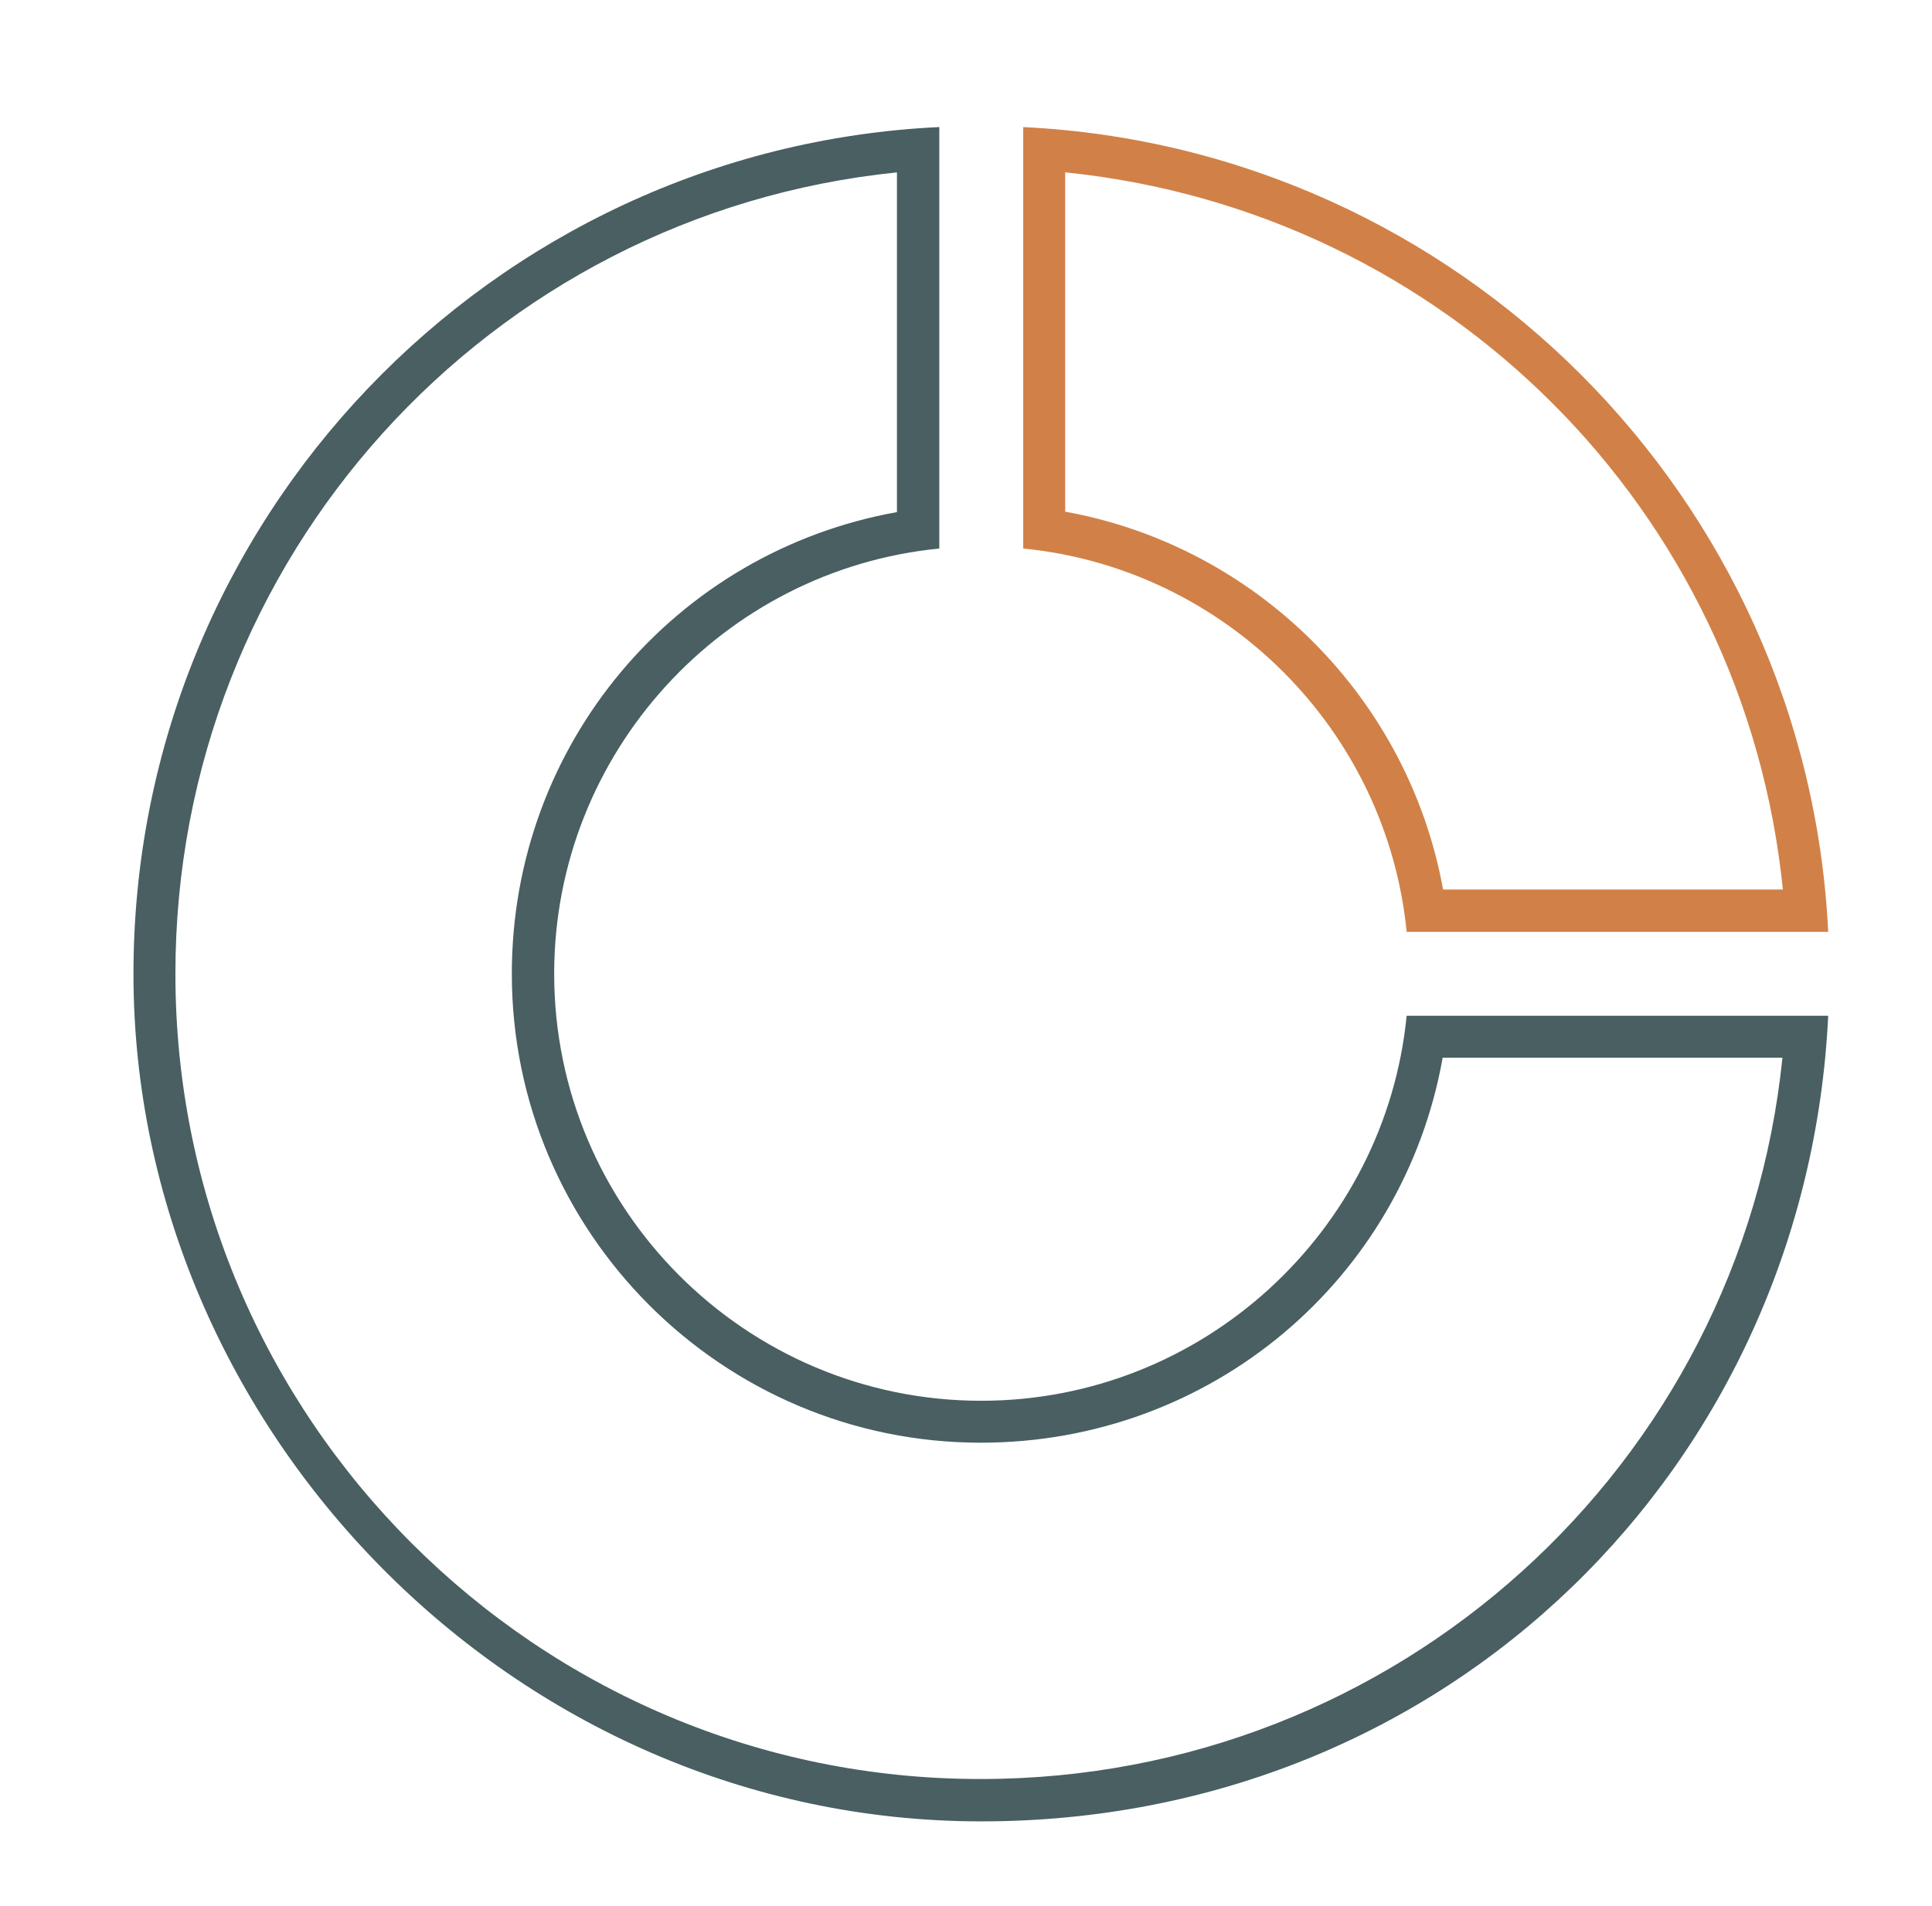
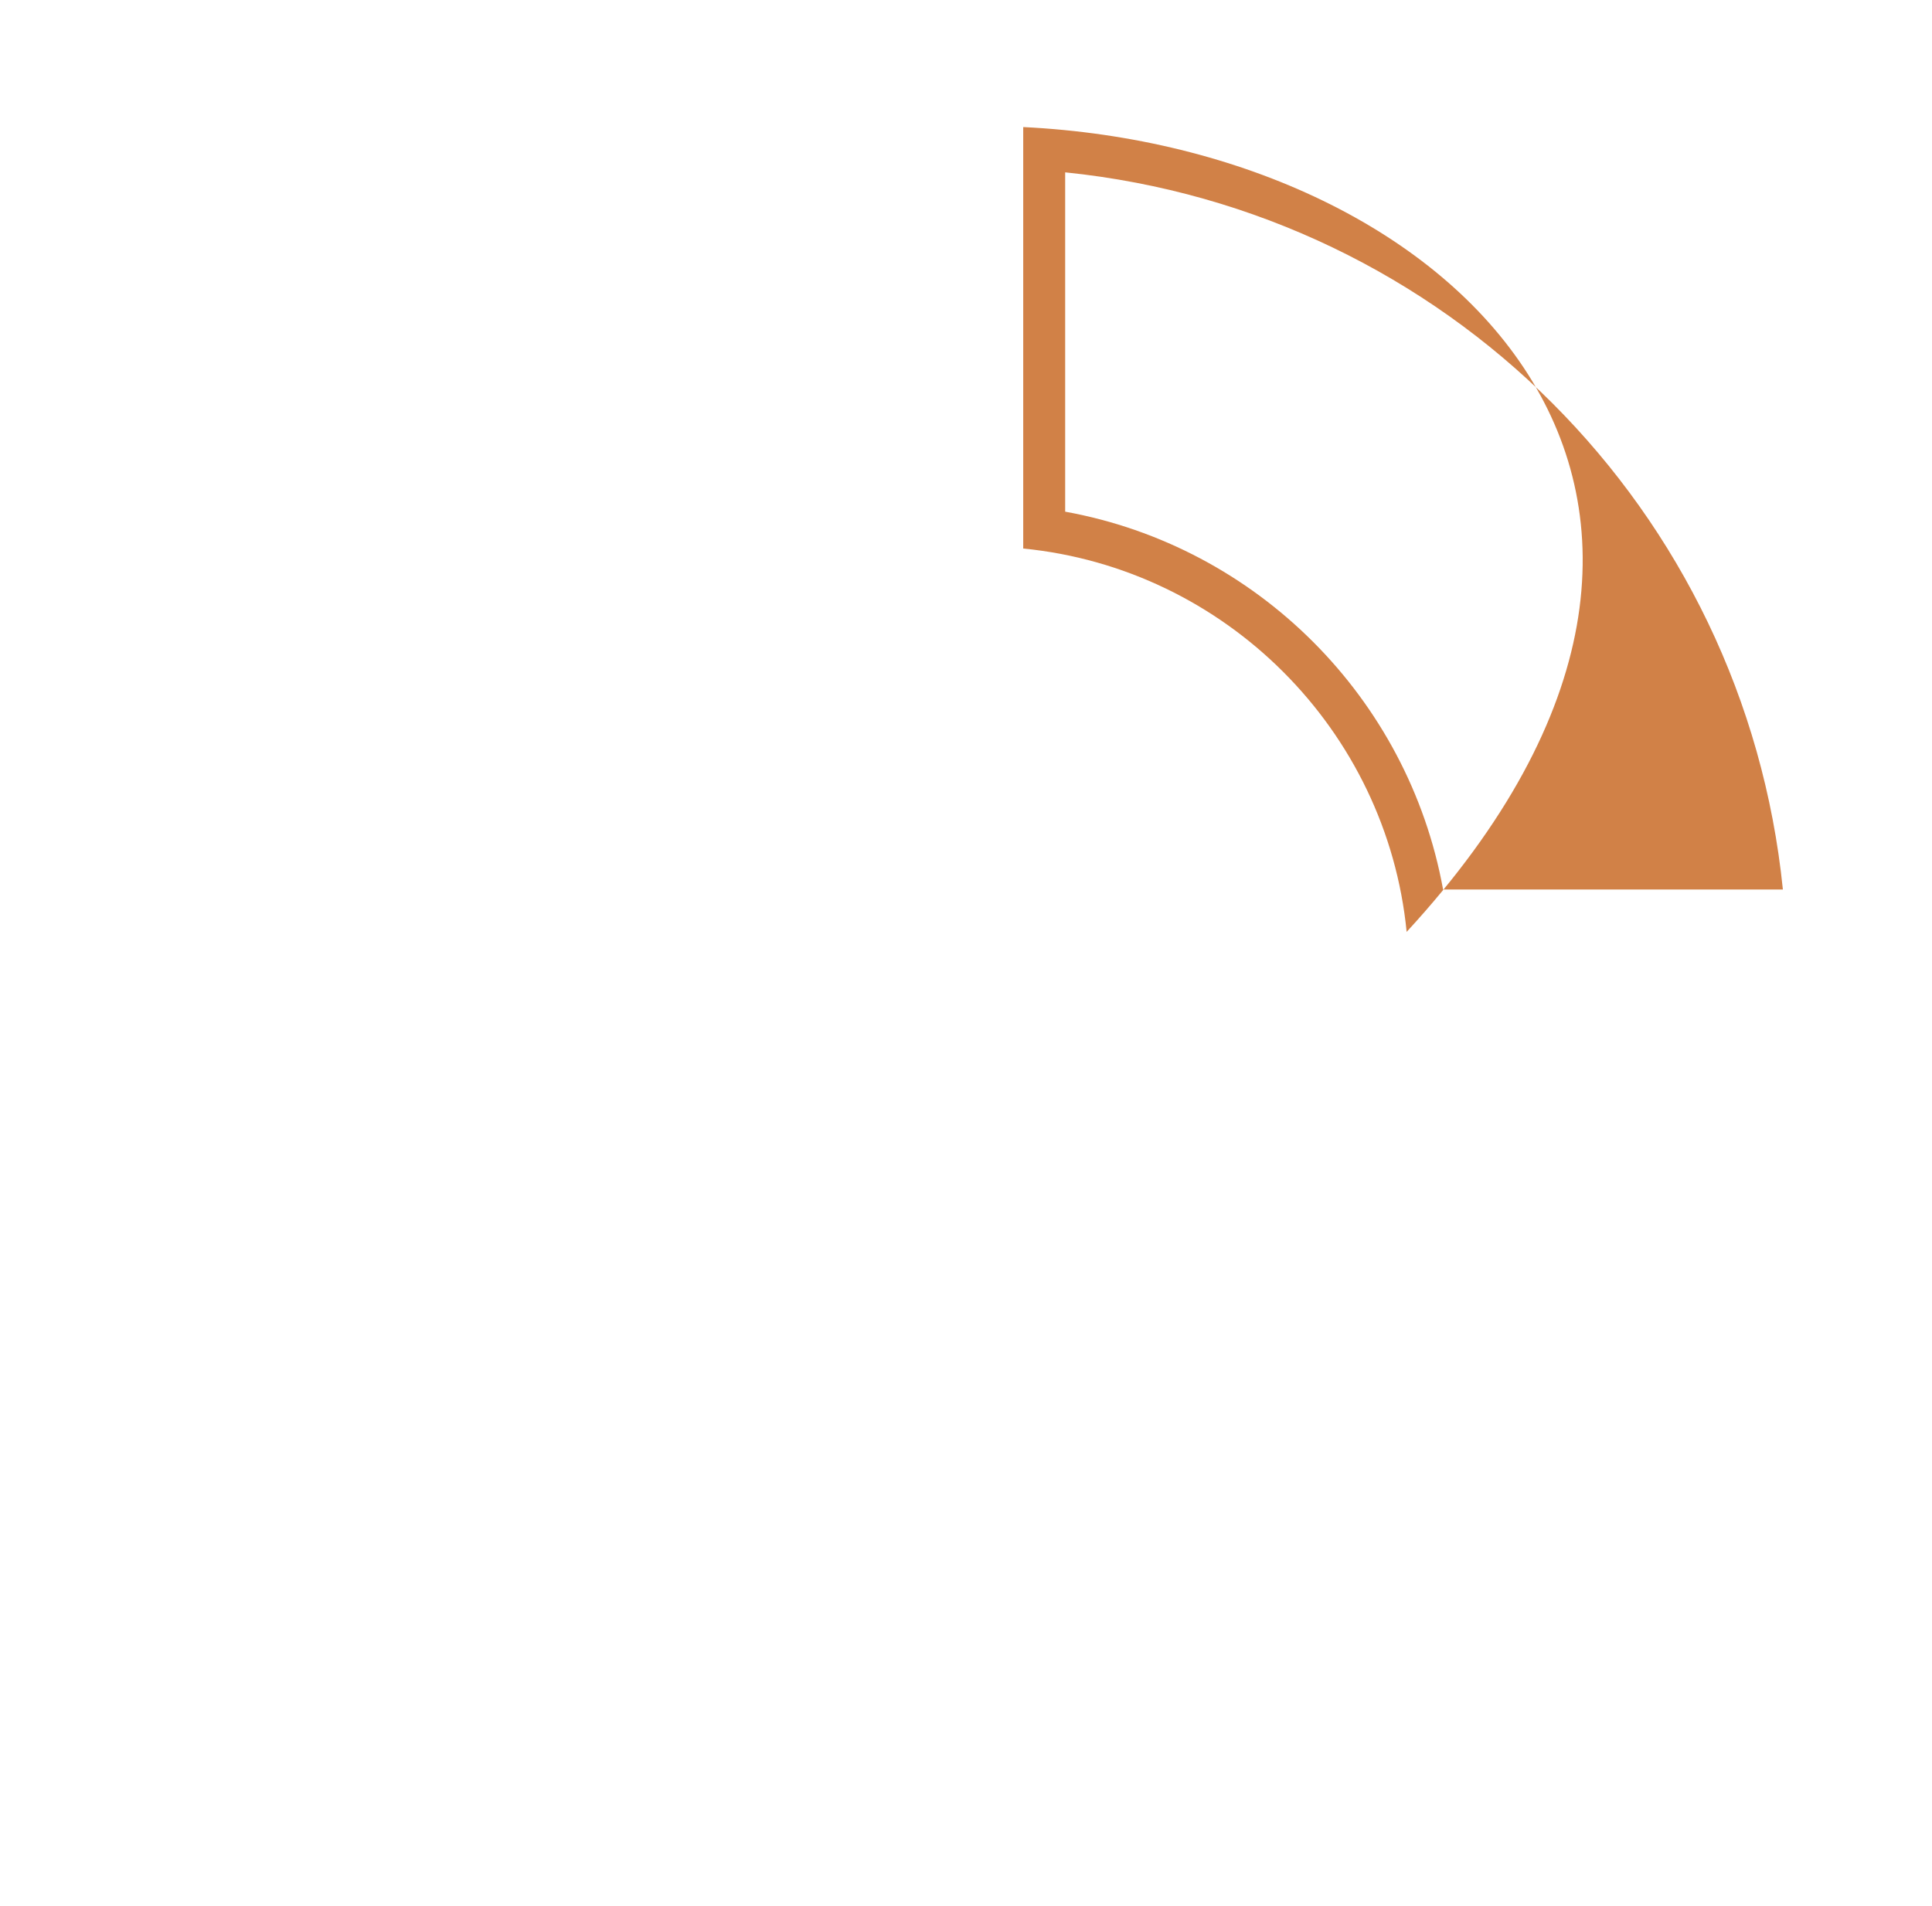
<svg xmlns="http://www.w3.org/2000/svg" width="76" height="75" viewBox="0 0 76 75" fill="none">
-   <path d="M41.917 6.783C56.867 8.317 68.617 20.05 70.134 35H56.767C55.401 27.467 49.45 21.5 41.901 20.133V6.783M40.251 5V21.583C48.2 22.367 54.55 28.717 55.334 36.667H71.917C71.084 19.567 57.35 5.833 40.251 5Z" fill="#D18147" />
-   <path d="M35.284 6.783V20.15C26.55 21.717 20.134 29.283 20.134 38.317C20.134 48.5 28.417 56.767 38.584 56.767C47.634 56.767 55.2 50.35 56.751 41.617H70.117C68.484 57.667 54.95 70 38.584 70C21.117 70.017 6.9 55.8 6.9 38.317C6.9 21.95 19.234 8.417 35.284 6.783ZM36.934 5C19.3 5.85 5.25 20.45 5.25 38.317C5.25 56.183 20.184 71.667 38.6 71.667C57.017 71.667 71.067 57.617 71.917 39.967H55.334C54.501 48.45 47.3 55.117 38.6 55.117C29.334 55.117 21.8 47.583 21.8 38.317C21.8 29.617 28.451 22.417 36.95 21.583V5H36.934Z" fill="#495F61" />
+   <path d="M41.917 6.783C56.867 8.317 68.617 20.05 70.134 35H56.767C55.401 27.467 49.45 21.5 41.901 20.133V6.783M40.251 5V21.583C48.2 22.367 54.55 28.717 55.334 36.667C71.084 19.567 57.35 5.833 40.251 5Z" fill="#D18147" />
</svg>